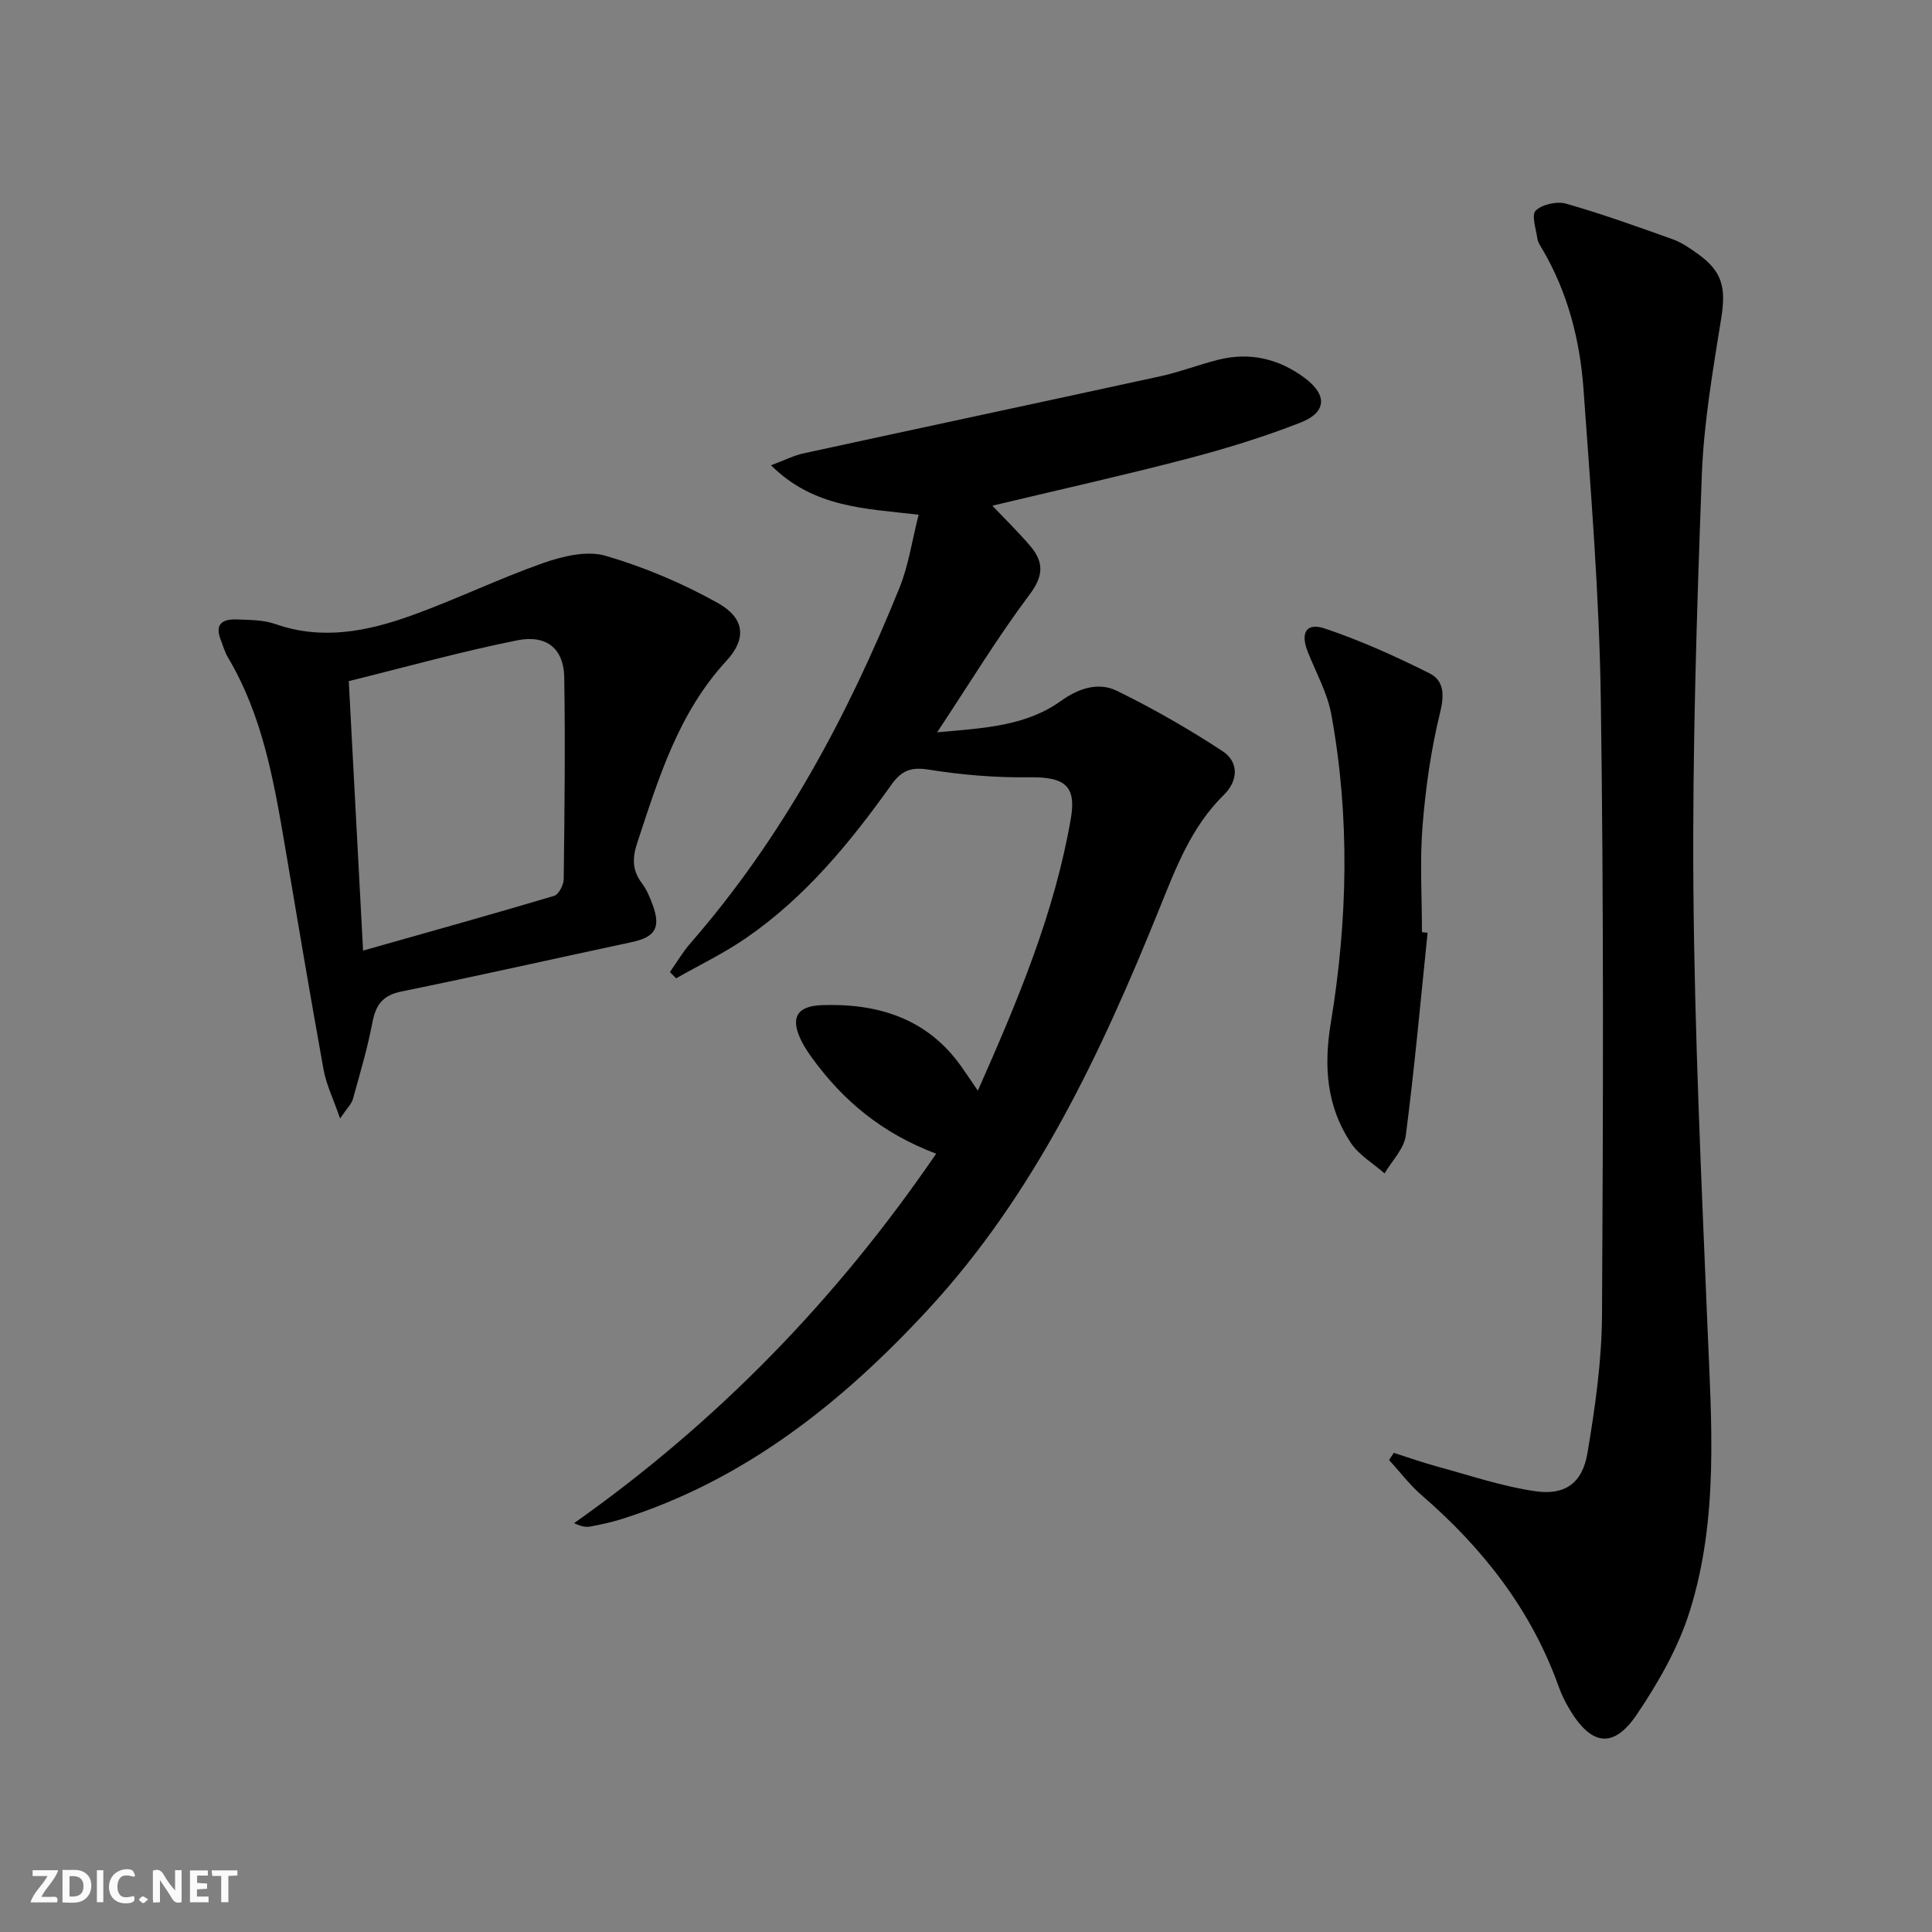
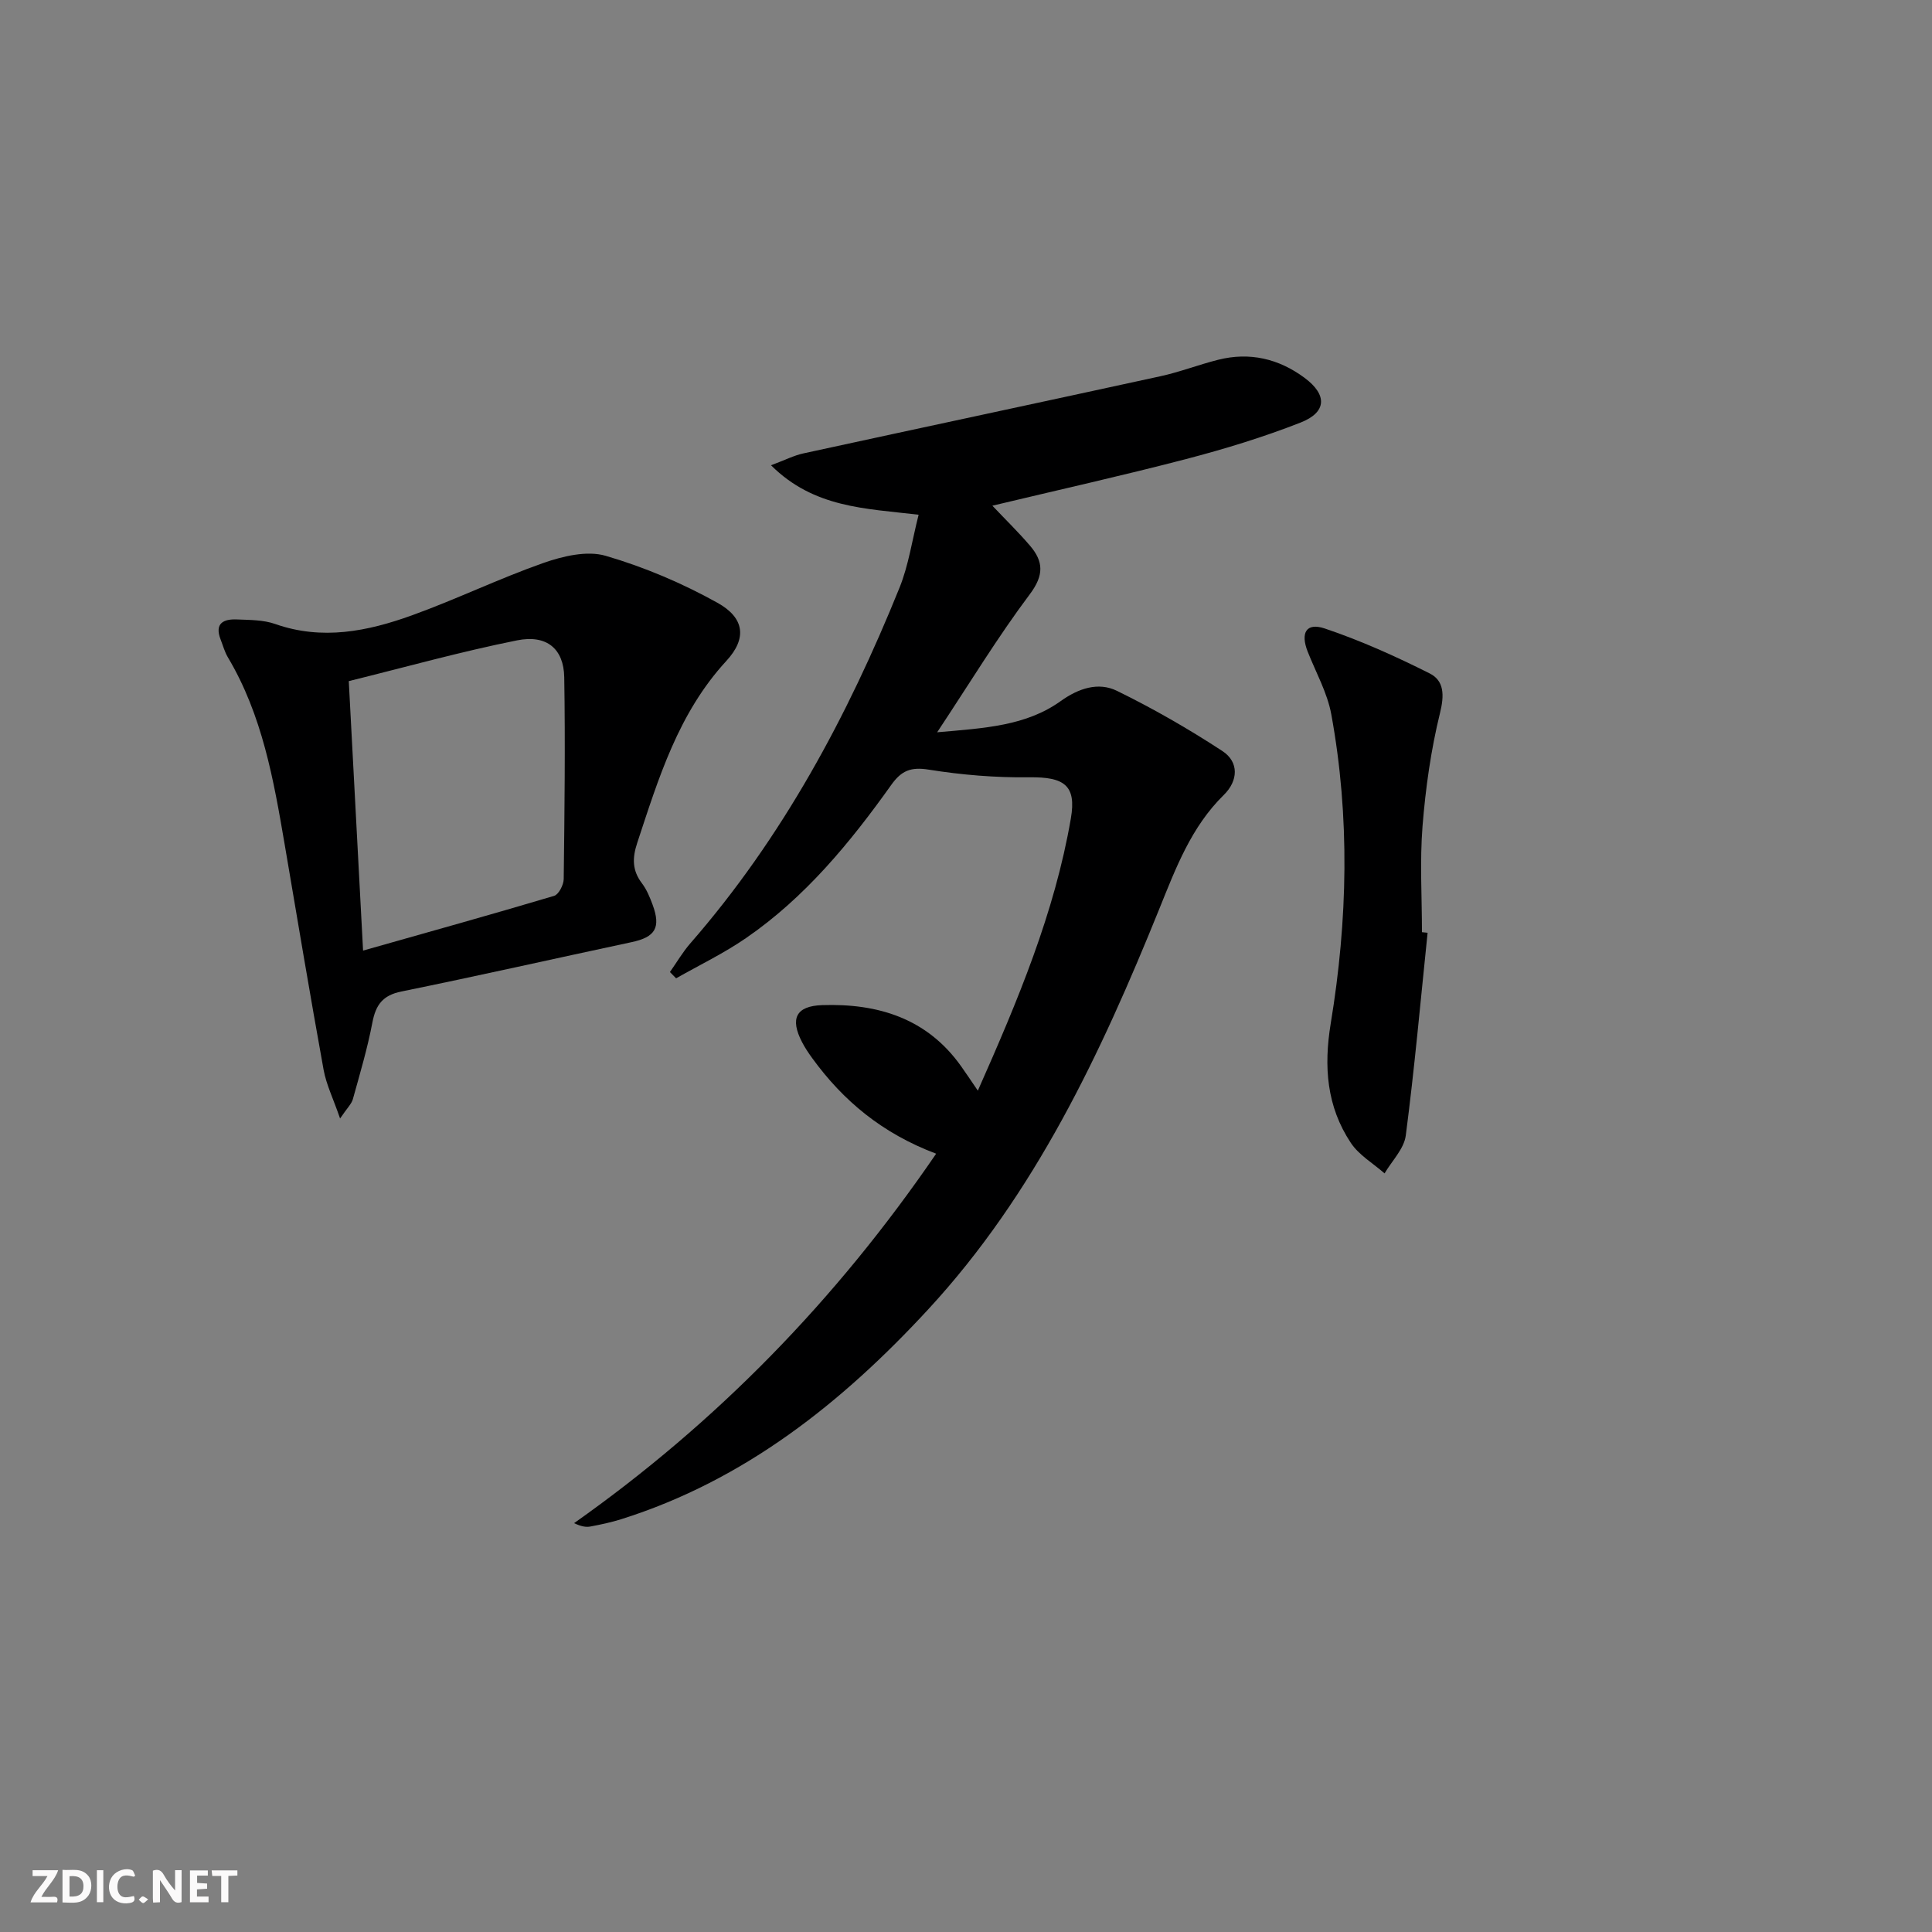
<svg xmlns="http://www.w3.org/2000/svg" enable-background="new 0 0 400 400" viewBox="0 0 400 400">
  <rect x="0" y="0" width="400" height="400" fill="#808080" stroke="none" />
  <g fill="#fbfafa">
-     <path d="m37.59 393.81c-.92.31-1.52.05-2-.78-.7-1.2-1.52-2.34-2.47-3.78v4.59c-.55.03-.95.05-1.41.07-.03-.37-.06-.64-.06-.91 0-1.91 0-3.81 0-5.7 1.13-.41 1.77-.03 2.29.91.62 1.11 1.38 2.14 2.31 3.19v-4.2h1.35v6.61z" />
+     <path d="m37.59 393.81c-.92.31-1.52.05-2-.78-.7-1.2-1.52-2.34-2.47-3.78v4.59c-.55.03-.95.05-1.41.07-.03-.37-.06-.64-.06-.91 0-1.91 0-3.81 0-5.7 1.13-.41 1.77-.03 2.29.91.62 1.11 1.38 2.14 2.31 3.19v-4.2h1.35z" />
    <path d="m12.94 393.88v-6.75c1.9.19 3.93-.54 5.37 1.29.8 1.01.78 2.88.03 3.97-1.37 1.97-3.4 1.51-5.4 1.49m1.45-1.22c2.04.12 2.92-.58 2.89-2.21-.03-1.51-.98-2.19-2.89-2z" />
    <path d="m11.81 393.87h-5.49c.68-2.18 2.47-3.48 3.51-5.45h-3.08v-1.21h5.29c-.71 2.13-2.44 3.48-3.47 5.51.86 0 1.63.04 2.39-.01.79-.05 1.14.21.85 1.16" />
    <path d="m39.33 393.86v-6.61h3.7v1.07h-2.22v1.52c.68.04 1.34.09 2.07.13v1.07c-.72.05-1.38.09-2.1.14v1.48h2.4v1.19h-3.85z" />
    <path d="m27.71 388.56c-1.15-.3-2.46-.61-3.1.64-.37.73-.41 1.93-.06 2.67.63 1.35 1.99.93 3.17.68.35.94-.01 1.32-.93 1.46-1.62.25-3.05-.27-3.76-1.48-.73-1.25-.6-3.03.31-4.17.88-1.11 2.71-1.7 4-1.16.32.13.44.74.65 1.12-.1.08-.19.16-.28.24" />
    <path d="m49.15 387.24v1.07c-.59.02-1.17.05-1.87.08v5.44h-1.48v-5.44h-1.85c-.05-.4-.08-.73-.13-1.15z" />
    <path d="m20.06 387.21h1.33v6.62h-1.33z" />
    <path d="m30.68 393.25c-.49.38-.8.79-1.05.76-.32-.05-.6-.45-.9-.7.26-.24.51-.64.8-.67.29-.04.62.3 1.15.61" />
  </g>
  <path d="m193.82 238.86c-11.18-4.21-19.24-10.95-25.65-19.77-.78-1.07-1.53-2.19-2.13-3.36-2.49-4.81-1.28-7.45 4.19-7.63 11.5-.38 21.7 2.71 28.76 12.66 1.04 1.46 2.03 2.95 3.46 5.05 8.27-18.64 15.89-36.79 19.26-56.36 1.19-6.88-1.4-8.61-8.6-8.52-6.93.09-13.94-.48-20.79-1.58-3.72-.6-5.67.17-7.79 3.15-8.53 11.97-17.84 23.3-30.08 31.72-4.57 3.15-9.63 5.58-14.47 8.33-.43-.43-.86-.87-1.28-1.3 1.41-2 2.65-4.14 4.25-5.97 19.03-21.83 32.51-46.93 43.28-73.59 1.88-4.65 2.6-9.78 3.96-15.12-11.08-1.31-21.68-1.41-30.56-10.24 2.9-1.08 4.75-2.04 6.71-2.46 24.63-5.36 49.28-10.6 73.9-15.97 4.04-.88 7.94-2.4 11.96-3.41 6.53-1.65 12.55-.23 17.9 3.74 4.73 3.51 4.61 7.13-.84 9.26-7.7 3.02-15.68 5.46-23.69 7.55-13.14 3.43-26.41 6.38-40.11 9.66 2.72 2.87 5.39 5.47 7.8 8.29 2.78 3.26 2.92 6.08-.04 10.03-6.63 8.83-12.39 18.33-19.19 28.59 9.93-.86 18.41-1.33 25.58-6.46 3.7-2.65 7.78-4 11.64-2.12 7.52 3.68 14.83 7.88 21.84 12.47 3.48 2.28 3.26 6.17.29 9.08-6.76 6.63-9.94 15.14-13.38 23.65-12.07 29.85-25.72 58.94-47.85 82.89-17.78 19.25-38 35.38-63.58 43.43-2.05.64-4.17 1.09-6.29 1.49-.92.18-1.91.03-3.42-.69 29.55-20.86 54.26-46.22 74.96-76.49z" fill="#000001" />
-   <path d="m288.57 300.8c3.06.97 6.09 2.05 9.19 2.89 6.7 1.81 13.35 4.09 20.17 5.06 6.13.88 9.69-1.73 10.73-7.88 1.59-9.46 2.97-19.08 3.02-28.65.24-42.48.36-84.97-.25-127.44-.31-21.4-2.05-42.8-3.58-64.17-.73-10.15-3.24-19.99-8.47-28.93-.42-.72-.96-1.46-1.07-2.24-.3-2-1.28-4.98-.36-5.84 1.37-1.3 4.38-1.97 6.27-1.44 7.47 2.13 14.8 4.77 22.13 7.39 1.84.66 3.53 1.85 5.15 3 5.14 3.67 5.87 7.05 4.86 13.34-1.73 10.8-3.62 21.68-4.02 32.57-1.05 28.43-1.96 56.89-1.74 85.33.24 30.27 1.66 60.53 2.91 90.78.82 19.8 2.37 39.69-3.63 58.9-2.37 7.6-6.52 14.88-11.02 21.53-4.85 7.16-9.45 6.4-13.95-1.19-.84-1.42-1.59-2.92-2.14-4.46-5.68-15.96-15.71-28.78-28.4-39.75-2.5-2.16-4.53-4.87-6.78-7.33.31-.48.65-.97.98-1.47z" fill="#000001" />
  <path d="m70.41 231.57c-1.41-4.1-2.85-7-3.41-10.07-2.81-15.51-5.41-31.06-8.05-46.6-2.29-13.43-4.64-26.84-11.77-38.81-.67-1.13-1.02-2.45-1.5-3.68-1.32-3.38.62-4.28 3.39-4.16 2.65.11 5.46.08 7.9.94 9.74 3.43 19.13 1.52 28.29-1.78 9.2-3.32 18.04-7.62 27.26-10.86 4.03-1.41 9.01-2.6 12.86-1.48 8 2.33 15.87 5.67 23.16 9.73 5.63 3.13 6.14 7.38 1.84 12.04-9.95 10.8-14.02 24.26-18.45 37.67-1.04 3.15-1.05 5.7.98 8.37.98 1.29 1.63 2.88 2.2 4.42 1.76 4.76.56 6.72-4.34 7.76-15.89 3.39-31.75 6.98-47.67 10.22-3.88.79-5.3 2.77-6 6.42-1.02 5.35-2.58 10.6-4.04 15.86-.28 1-1.17 1.83-2.65 4.01zm1.8-90.55c1.01 19.1 1.97 37.14 2.96 55.79 13.56-3.84 26.59-7.47 39.55-11.33.95-.28 1.97-2.27 1.99-3.47.17-13.93.34-27.86.11-41.79-.1-5.87-3.6-8.88-9.77-7.64-11.64 2.33-23.11 5.54-34.84 8.44z" fill="#000001" />
  <path d="m295.57 193.12c-1.45 14-2.7 28.03-4.52 41.98-.36 2.76-2.87 5.24-4.39 7.84-2.36-2.08-5.3-3.78-6.98-6.31-5.01-7.54-5.64-15.78-4.16-24.78 3.5-21.25 4.01-42.66.11-63.95-.82-4.48-3.19-8.68-4.89-12.99-1.53-3.89-.3-6.07 3.53-4.79 7.45 2.5 14.69 5.77 21.72 9.3 3.02 1.51 3.06 4.51 2.15 8.19-1.88 7.65-2.99 15.56-3.62 23.43-.58 7.28-.12 14.63-.12 21.96.4.04.79.08 1.17.12z" fill="#000001" />
</svg>